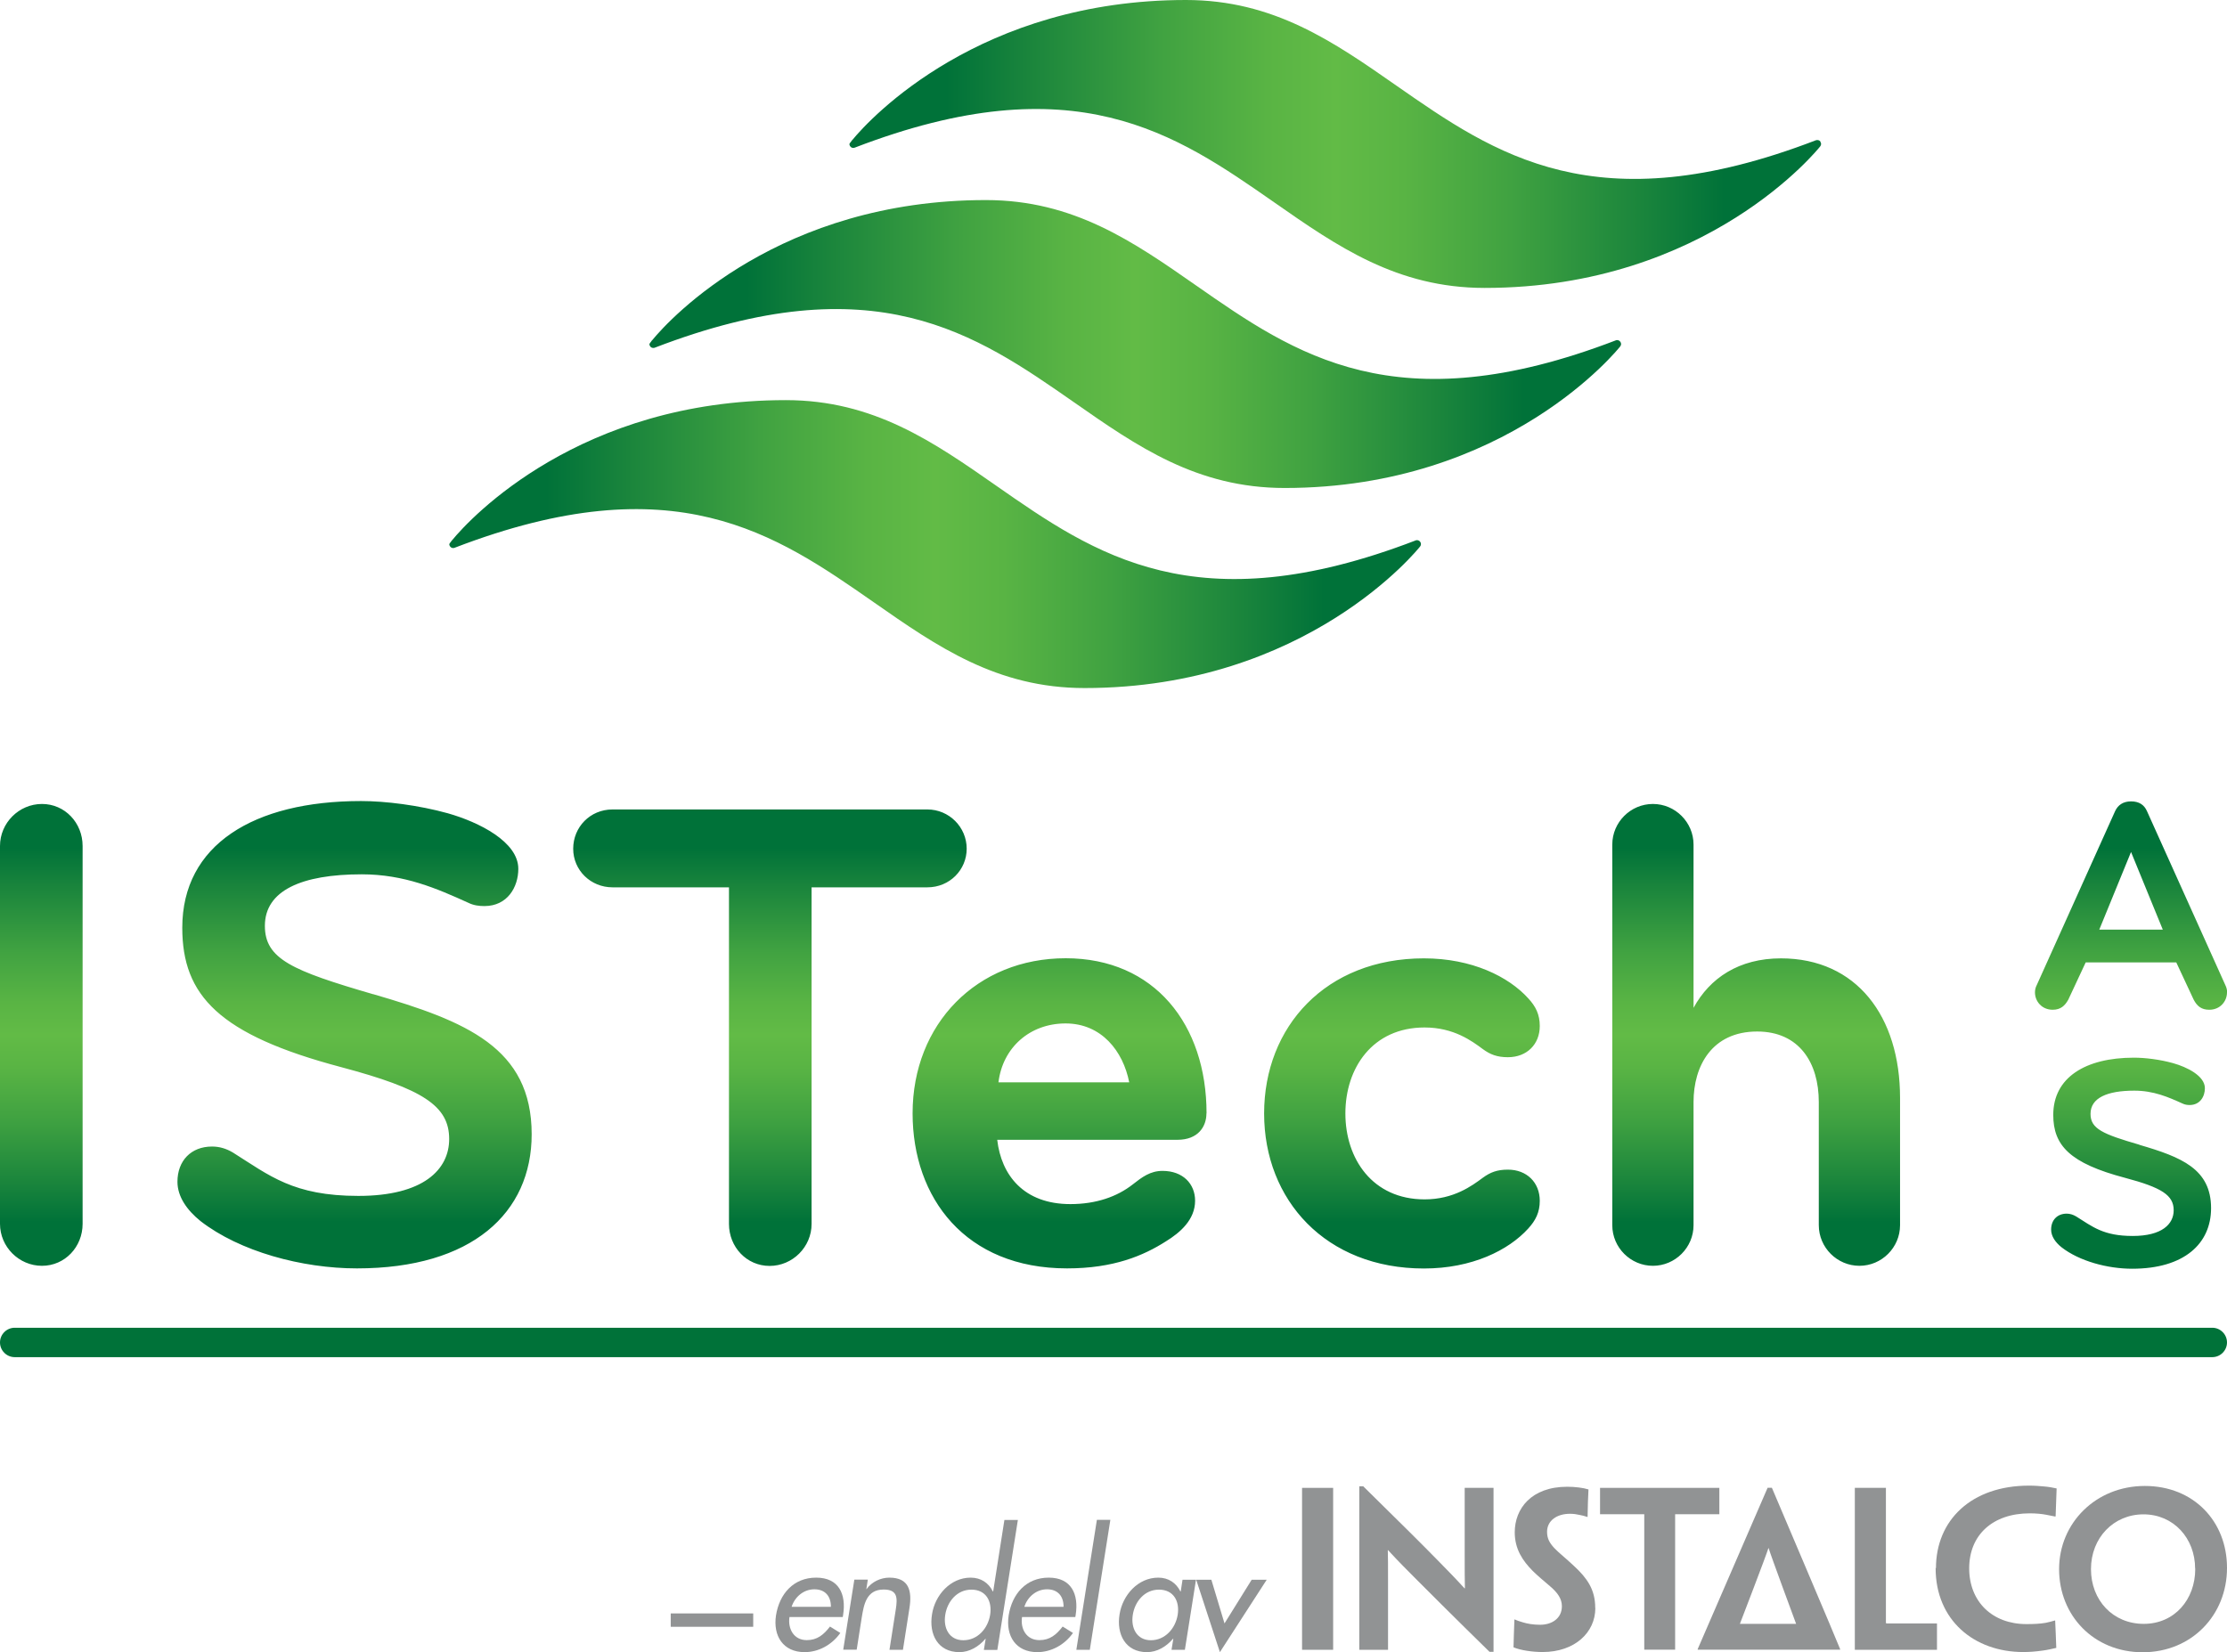
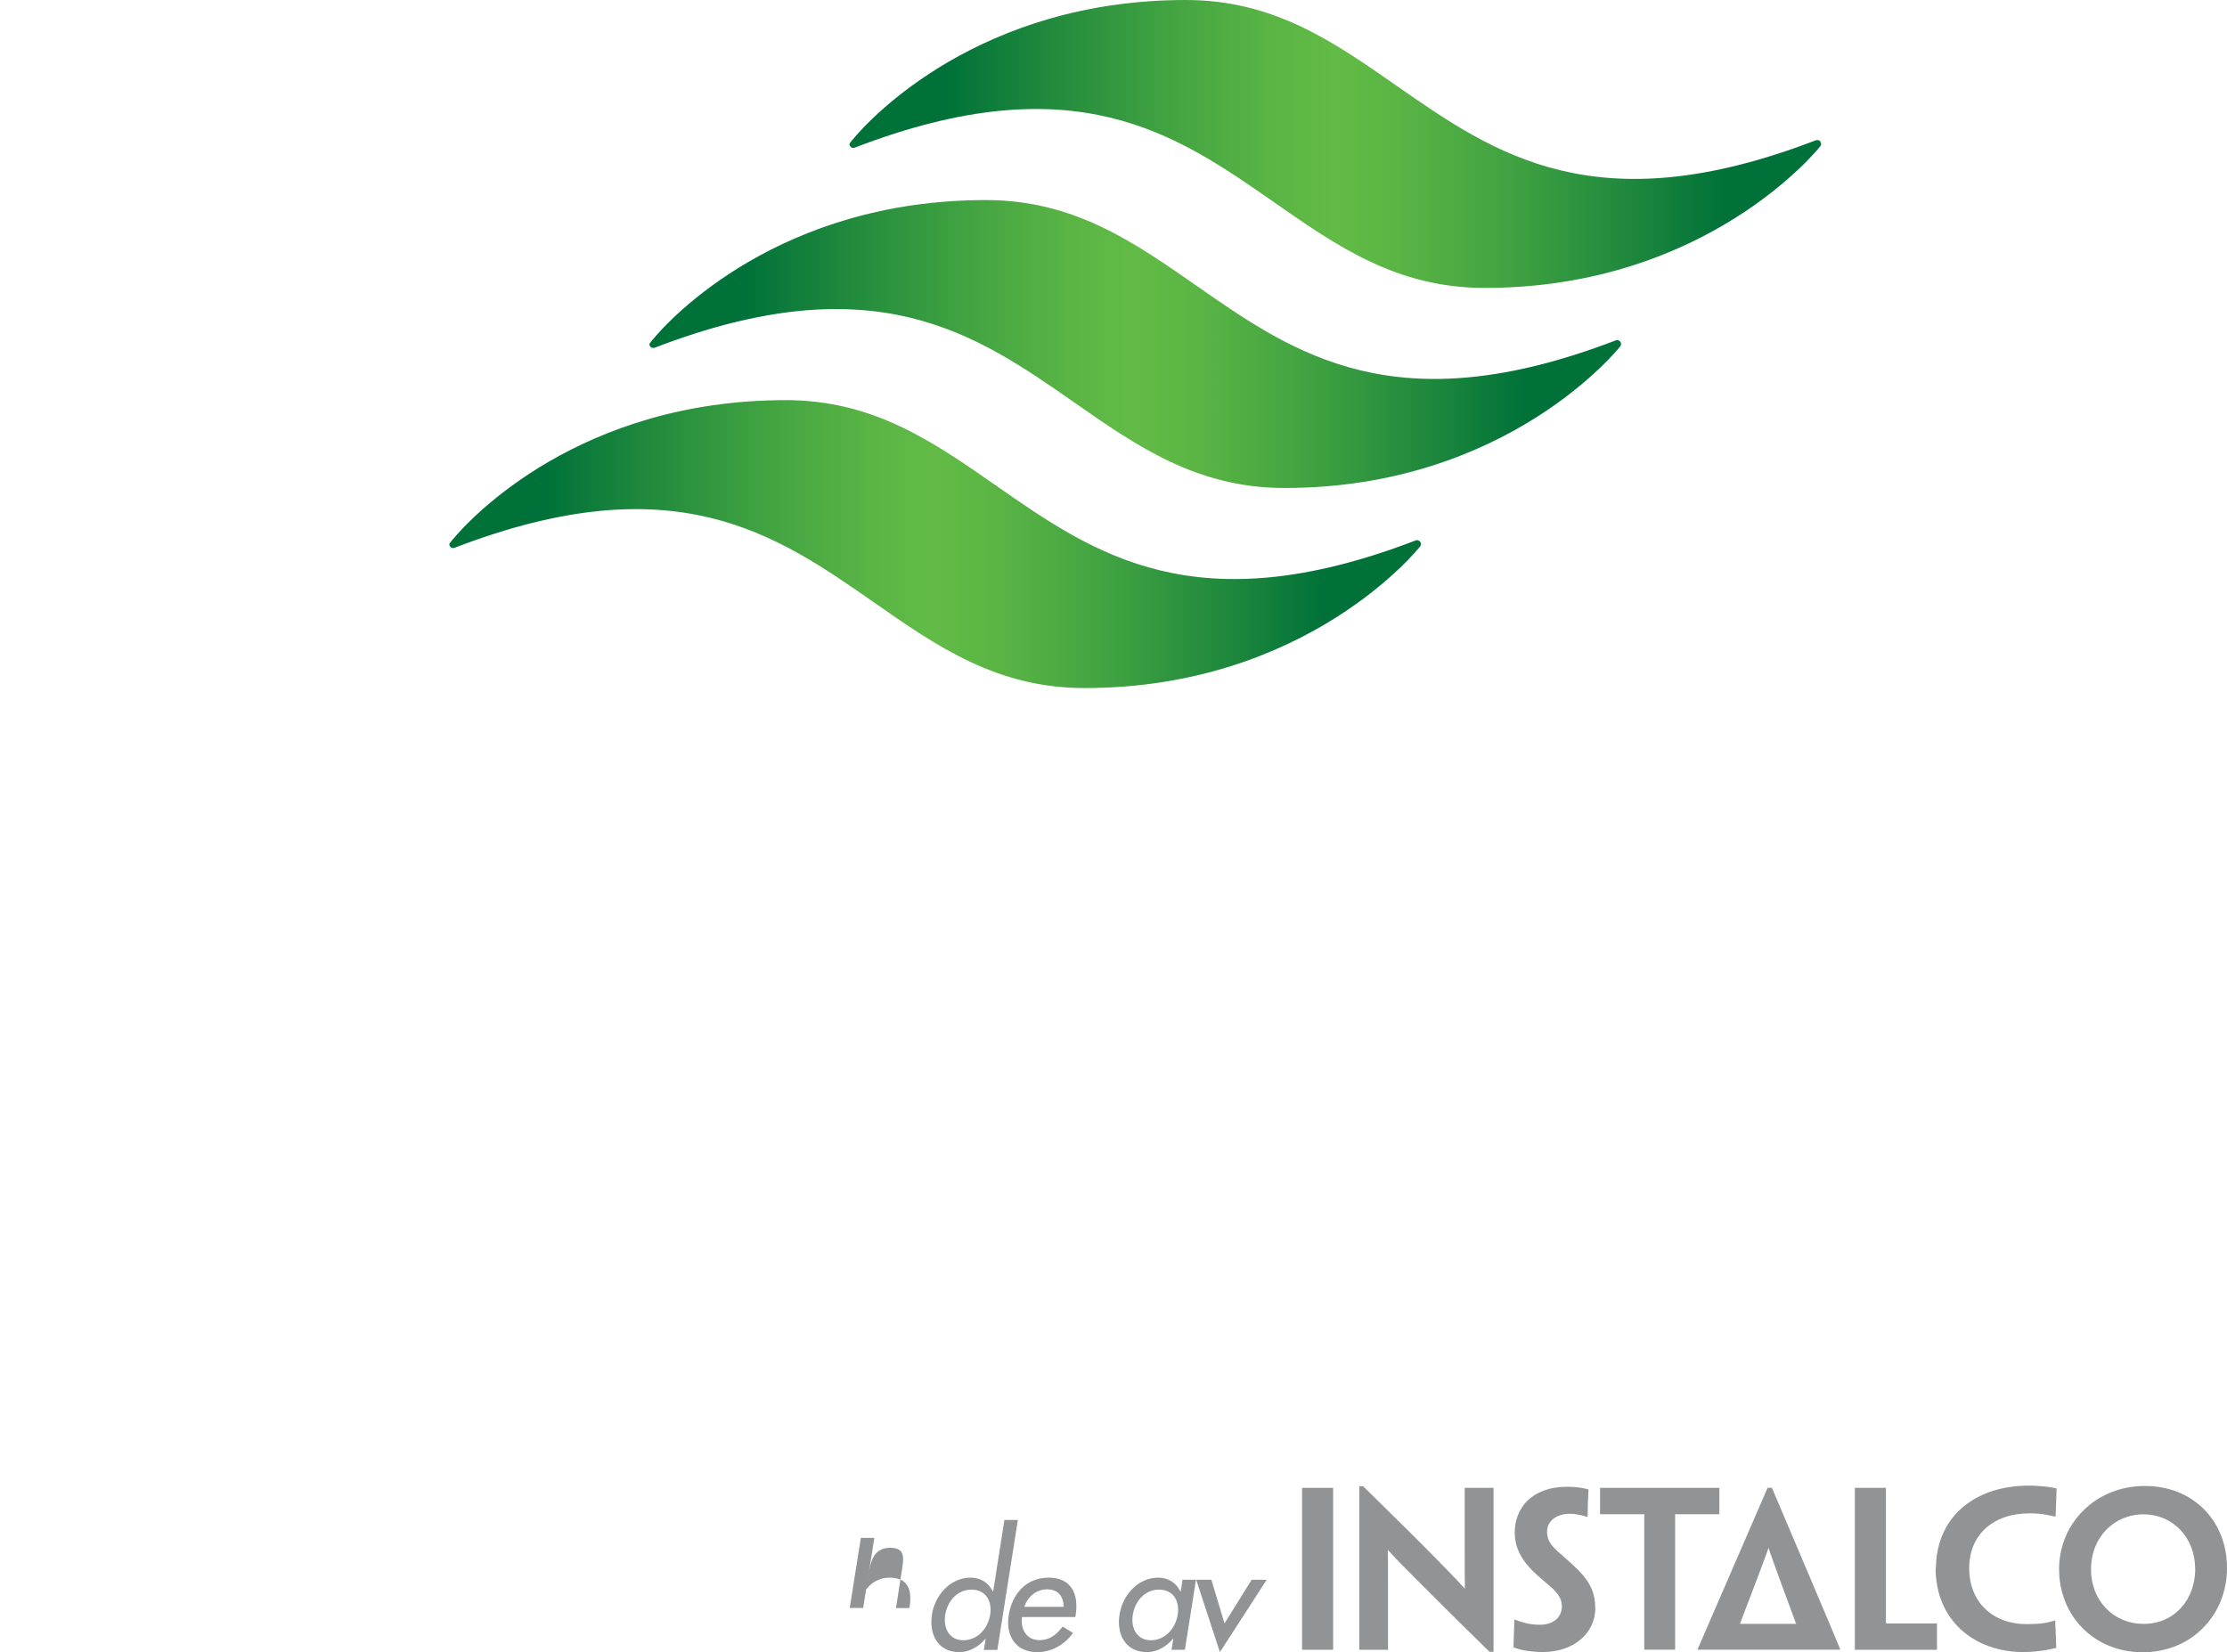
<svg xmlns="http://www.w3.org/2000/svg" xmlns:xlink="http://www.w3.org/1999/xlink" id="Layer_1" data-name="Layer 1" viewBox="0 0 198.42 147.24">
  <defs>
    <style>
      .cls-1 {
        fill: url(#linear-gradient);
      }

      .cls-1, .cls-2, .cls-3, .cls-4, .cls-5, .cls-6 {
        stroke-width: 0px;
      }

      .cls-2 {
        fill: #007239;
      }

      .cls-3 {
        fill: #919394;
      }

      .cls-4 {
        fill: url(#linear-gradient-2);
      }

      .cls-5 {
        fill: url(#linear-gradient-3);
      }

      .cls-6 {
        fill: url(#linear-gradient-4);
      }
    </style>
    <linearGradient id="linear-gradient" x1="75.69" y1="12.83" x2="162.27" y2="12.83" gradientUnits="userSpaceOnUse">
      <stop offset=".1" stop-color="#007239" />
      <stop offset=".18" stop-color="#19843c" />
      <stop offset=".32" stop-color="#40a241" />
      <stop offset=".43" stop-color="#59b444" />
      <stop offset=".5" stop-color="#62bb46" />
      <stop offset=".57" stop-color="#59b444" />
      <stop offset=".68" stop-color="#40a241" />
      <stop offset=".82" stop-color="#19843c" />
      <stop offset=".9" stop-color="#007239" />
    </linearGradient>
    <linearGradient id="linear-gradient-2" x1="57.86" y1="30.66" x2="144.44" y2="30.66" xlink:href="#linear-gradient" />
    <linearGradient id="linear-gradient-3" x1="40.03" y1="48.49" x2="126.61" y2="48.49" xlink:href="#linear-gradient" />
    <linearGradient id="linear-gradient-4" x1="99.21" y1="113.05" x2="99.21" y2="71.41" xlink:href="#linear-gradient" />
  </defs>
  <path class="cls-1" d="M162.2,12.62c-.09-.13-.26-.17-.41-.12-19.59,7.54-28.62,1.23-37.36-4.86-5.63-3.93-10.95-7.64-18.77-7.64-18.32,0-28.08,10.47-29.73,12.49,0,0-.02,0-.03.01v.02c-.15.19-.22.3-.22.31,0,.11.06.22.15.29s.22.08.32.04c19.59-7.54,28.62-1.23,37.36,4.86,5.63,3.93,10.95,7.64,18.77,7.64,19.87,0,29.8-12.49,29.9-12.62.1-.12.1-.3,0-.42Z" />
  <path class="cls-4" d="M143.97,30.33c-19.59,7.53-28.62,1.23-37.36-4.86-5.63-3.93-10.95-7.64-18.77-7.64-18.32,0-28.08,10.47-29.73,12.49,0,0-.02,0-.03.01v.02c-.15.19-.22.3-.22.31,0,.11.06.22.15.29.09.06.22.08.32.04,19.59-7.54,28.62-1.23,37.36,4.86,5.63,3.93,10.95,7.64,18.77,7.64,19.87,0,29.8-12.49,29.9-12.62.1-.12.1-.3,0-.42-.09-.13-.26-.17-.41-.12Z" />
  <path class="cls-5" d="M126.14,48.16c-19.59,7.54-28.62,1.23-37.36-4.86-5.63-3.93-10.95-7.64-18.77-7.64-18.32,0-28.08,10.47-29.73,12.49,0,0-.02,0-.03.01v.02c-.15.19-.22.3-.22.31,0,.11.06.22.15.29.1.07.22.08.32.04,19.59-7.54,28.62-1.23,37.36,4.86,5.63,3.93,10.95,7.64,18.77,7.64,19.87,0,29.8-12.49,29.9-12.62.1-.12.1-.3,0-.42-.09-.13-.26-.17-.41-.12Z" />
-   <path class="cls-6" d="M7.36,75.39v33.68c0,2.05-1.57,3.74-3.62,3.74S0,111.12,0,109.07v-33.68C0,73.34,1.69,71.65,3.74,71.65s3.62,1.69,3.62,3.74ZM33.26,88.61c-7.24-2.11-9.66-3.14-9.66-6.1,0-3.14,3.26-4.59,8.63-4.59,3.8,0,6.7,1.27,9.48,2.53.48.24.97.3,1.45.3,2.05,0,3.02-1.69,3.02-3.32,0-2.41-3.5-4.16-6.28-4.95-2.6-.72-5.55-1.09-7.73-1.09-9.6,0-15.93,3.92-15.93,11.29,0,6.04,3.26,9.54,14.18,12.43,7.24,1.93,9.6,3.44,9.6,6.4,0,2.72-2.29,5.07-8.09,5.07s-7.91-1.81-11.17-3.86c-.6-.36-1.21-.54-1.87-.54-1.87,0-3.08,1.27-3.08,3.14,0,1.33.85,2.53,2.05,3.5,3.5,2.72,9.05,4.22,13.94,4.22,10.26,0,15.57-4.95,15.57-11.95,0-7.73-5.85-10.08-14.12-12.49ZM86.13,75.64c0-1.93-1.57-3.5-3.5-3.5h-28.06c-1.99,0-3.5,1.57-3.5,3.5s1.57,3.44,3.5,3.44h10.38v30c0,2.05,1.57,3.74,3.62,3.74s3.74-1.69,3.74-3.74v-30h10.32c1.99,0,3.5-1.57,3.5-3.44ZM107.49,99.23c0,1.15-.72,2.35-2.59,2.35h-16.05c.36,3.14,2.35,5.73,6.52,5.73,2.29,0,4.16-.66,5.55-1.75.84-.66,1.57-1.21,2.66-1.21,1.81,0,2.9,1.15,2.9,2.66,0,1.69-1.33,2.84-2.6,3.62-1.99,1.27-4.65,2.41-8.81,2.41-9.05,0-13.76-6.28-13.76-13.82,0-7.97,5.73-13.82,13.64-13.82s12.55,5.91,12.55,13.82ZM100.61,96.46c-.54-2.78-2.47-5.25-5.67-5.25s-5.61,2.17-5.98,5.25h11.65ZM126.93,91.57c2.6,0,4.22,1.21,5.19,1.93.66.48,1.27.72,2.23.72,1.69,0,2.84-1.15,2.84-2.78,0-1.03-.36-1.75-1.03-2.47-1.75-1.93-5.01-3.56-9.29-3.56-8.75,0-14.24,6.1-14.24,13.82s5.49,13.82,14.24,13.82c4.29,0,7.54-1.63,9.29-3.56.66-.72,1.03-1.45,1.03-2.47,0-1.63-1.15-2.78-2.84-2.78-.97,0-1.57.24-2.23.72-.97.72-2.6,1.93-5.19,1.93-4.65,0-7.06-3.62-7.06-7.66s2.41-7.66,7.06-7.66ZM158.68,85.41c-3.74,0-6.34,1.75-7.79,4.41v-14.55c0-1.99-1.63-3.62-3.62-3.62s-3.62,1.63-3.62,3.62v33.92c0,1.99,1.63,3.62,3.62,3.62s3.62-1.63,3.62-3.62v-10.98c0-3.2,1.63-6.28,5.67-6.28,3.74,0,5.49,2.78,5.49,6.28v10.98c0,1.99,1.63,3.62,3.62,3.62s3.62-1.63,3.62-3.62v-11.35c0-7.24-3.86-12.43-10.62-12.43ZM198.42,88.44c0,.79-.6,1.55-1.58,1.55-.71,0-1.09-.33-1.39-.9l-1.55-3.32h-8.07l-1.55,3.32c-.3.54-.68.9-1.39.9-.98,0-1.58-.76-1.58-1.55,0-.22.05-.44.16-.65l6.98-15.5c.25-.54.71-.87,1.42-.87s1.17.3,1.42.87l6.98,15.5c.11.22.16.44.16.65ZM192.7,82.85l-2.83-6.92-2.83,6.92h5.67ZM190.62,102.02c-3.27-.95-4.36-1.42-4.36-2.75,0-1.42,1.47-2.07,3.9-2.07,1.72,0,3.02.57,4.28,1.14.22.11.44.14.65.14.93,0,1.36-.76,1.36-1.5,0-1.09-1.58-1.88-2.83-2.23-1.17-.33-2.51-.49-3.49-.49-4.33,0-7.19,1.77-7.19,5.1,0,2.72,1.47,4.31,6.4,5.61,3.27.87,4.33,1.55,4.33,2.89,0,1.23-1.04,2.29-3.65,2.29s-3.57-.82-5.04-1.74c-.27-.16-.55-.25-.84-.25-.84,0-1.39.57-1.39,1.42,0,.6.38,1.14.93,1.58,1.58,1.23,4.09,1.91,6.29,1.91,4.63,0,7.03-2.23,7.03-5.4,0-3.49-2.64-4.55-6.38-5.64Z" />
-   <path class="cls-2" d="M197.11,120.95H1.31c-.72,0-1.31-.59-1.31-1.31s.59-1.31,1.31-1.31h195.8c.72,0,1.31.59,1.31,1.31s-.59,1.31-1.31,1.31Z" />
  <g>
-     <rect class="cls-3" x="59.76" y="143.79" width="7.35" height="1.19" />
-     <path class="cls-3" d="M70.34,144.11c-.16,1.07.4,2.06,1.54,2.06.92,0,1.5-.47,2.07-1.21l.92.57c-.76,1.08-1.96,1.71-3.18,1.71-1.91,0-2.83-1.44-2.55-3.28.31-1.92,1.56-3.36,3.58-3.36s2.69,1.47,2.4,3.32l-.03.19h-4.76ZM74.03,143.2c.01-.94-.51-1.56-1.47-1.56s-1.74.67-2.03,1.56h3.49Z" />
-     <path class="cls-3" d="M77.17,141.63h.03c.48-.67,1.28-1.03,2.04-1.03,1.76,0,2.03,1.19,1.79,2.71l-.58,3.72h-1.2l.56-3.58c.17-1.07.15-1.79-1.08-1.79-1.55,0-1.76,1.36-1.95,2.49l-.45,2.87h-1.2l.99-6.24h1.2l-.13.84Z" />
+     <path class="cls-3" d="M77.17,141.63h.03c.48-.67,1.28-1.03,2.04-1.03,1.76,0,2.03,1.19,1.79,2.71h-1.2l.56-3.58c.17-1.07.15-1.79-1.08-1.79-1.55,0-1.76,1.36-1.95,2.49l-.45,2.87h-1.2l.99-6.24h1.2l-.13.84Z" />
    <path class="cls-3" d="M87.82,146.05h-.02c-.6.71-1.44,1.19-2.32,1.19-1.92,0-2.73-1.59-2.44-3.37.26-1.71,1.64-3.27,3.44-3.27.93,0,1.61.48,1.98,1.23h.03l1-6.37h1.2l-1.83,11.58h-1.2l.16-.98ZM88.22,143.91c.19-1.21-.37-2.24-1.67-2.24s-2.15,1.08-2.33,2.24c-.19,1.17.34,2.27,1.61,2.27s2.19-1.04,2.39-2.27" />
    <path class="cls-3" d="M91.06,144.11c-.16,1.07.4,2.06,1.55,2.06.92,0,1.5-.47,2.07-1.21l.92.57c-.76,1.08-1.96,1.71-3.18,1.71-1.91,0-2.83-1.44-2.55-3.28.31-1.92,1.56-3.36,3.57-3.36s2.69,1.47,2.4,3.32l-.03.19h-4.76ZM94.76,143.2c.01-.94-.51-1.56-1.47-1.56s-1.73.67-2.03,1.56h3.49Z" />
-     <polygon class="cls-3" points="97.1 147.03 95.9 147.03 97.73 135.45 98.93 135.45 97.1 147.03" />
    <path class="cls-3" d="M105.58,147.03h-1.2l.16-.98h-.03c-.6.71-1.43,1.19-2.32,1.19-1.91,0-2.73-1.59-2.44-3.37.27-1.71,1.64-3.27,3.45-3.27.92,0,1.6.48,1.97,1.23h.03l.16-1.04h1.2l-.99,6.24ZM104.93,143.91c.19-1.21-.37-2.24-1.67-2.24s-2.15,1.08-2.33,2.24c-.19,1.17.35,2.27,1.61,2.27s2.19-1.04,2.39-2.27" />
    <polygon class="cls-3" points="109.1 144.68 111.52 140.79 112.86 140.79 108.69 147.24 106.58 140.79 107.93 140.79 109.1 144.68" />
    <path class="cls-3" d="M151.26,147.02v-.05c.05-.11,6.23-14.38,6.23-14.38h.38s6.06,14.25,6.08,14.38v.05h-12.7ZM160.03,144.72s-2.29-6.18-2.45-6.75h-.02c-.16.57-2.54,6.75-2.54,6.75h5.02Z" />
    <polygon class="cls-3" points="118.78 140.55 118.78 146.99 118.78 147.03 117.45 147.03 116.01 147.03 116.01 146.97 116.01 140.55 116.01 138.7 116.01 132.67 116.01 132.6 117.4 132.6 118.78 132.6 118.78 132.66 118.78 138.7 118.78 140.55" />
    <path class="cls-3" d="M133.07,147.21h-.36c-3.27-3.2-5.19-5.13-6.45-6.39-.9-.91-1.53-1.52-2.59-2.67h-.02c.02.72.02,1.29.02,2.74v6.14h-2.56v-14.57h.35c3.41,3.35,5.36,5.29,6.62,6.58.79.81,1.53,1.55,2.4,2.51h.04c-.02-.87-.02-1.44-.02-3.1v-5.85h2.57v14.61Z" />
    <path class="cls-3" d="M142.14,143.31c0,2.18-1.83,3.92-4.7,3.92-.88,0-1.96-.15-2.59-.42.02-.97.04-1.26.08-2.48h.03c.22.09.44.18.71.25.41.13.94.22,1.55.22,1.05,0,1.94-.57,1.94-1.65,0-.65-.35-1.18-1.05-1.78-.59-.5-1.09-.92-1.55-1.37-.89-.9-1.6-1.94-1.6-3.44,0-2.09,1.46-4.06,4.68-4.06.67,0,1.43.09,1.89.24-.04.88-.06,1.2-.08,2.45h-.03c-.18-.07-.47-.14-.69-.18-.26-.06-.53-.1-.85-.1-1.17,0-2.04.61-2.04,1.61,0,.61.24,1,.63,1.43.41.44,1.02.9,1.79,1.63,1.13,1.05,1.87,2.07,1.87,3.69v.02Z" />
    <polygon class="cls-3" points="146.5 134.95 143.79 134.95 142.65 134.95 142.56 134.95 142.56 132.6 146.92 132.6 148.68 132.6 153.19 132.6 153.19 134.95 153.11 134.95 151.99 134.95 149.25 134.95 149.25 140.55 149.25 146.99 149.25 147.02 147.88 147.02 146.5 147.02 146.5 146.99 146.5 140.55 146.5 134.95" />
    <path class="cls-3" d="M165.26,138.7v-6.1h2.77v11.96c0,.1,0,.12.08.12h4.47v2.35h-7.32v-8.33Z" />
    <path class="cls-3" d="M172.49,139.75c0-4.25,3.13-7.35,8.3-7.35.55,0,.92.04,1.29.07.41.03.86.11,1.16.18-.03.75-.05,1.48-.09,2.5h-.06c-.22-.05-.47-.09-.76-.15-.41-.08-.92-.13-1.48-.13-3.31,0-5.4,1.93-5.4,4.9s2.06,4.97,5.1,4.97c.63,0,1.16-.02,1.7-.11.28-.06.54-.12.83-.21h.03c.03.52.08,1.9.1,2.44-.3.07-.81.19-1.21.24-.66.09-1.14.13-1.74.13-4.36,0-7.8-2.83-7.8-7.47v-.02Z" />
    <path class="cls-3" d="M198.42,139.74c0,4.2-3.15,7.51-7.51,7.51s-7.45-3.27-7.45-7.4,3.28-7.42,7.64-7.42,7.32,3.17,7.32,7.29v.02ZM195.58,139.8c0-2.72-1.93-4.84-4.6-4.84s-4.68,2.1-4.68,4.88,1.96,4.88,4.7,4.88,4.59-2.16,4.59-4.9v-.02Z" />
  </g>
</svg>